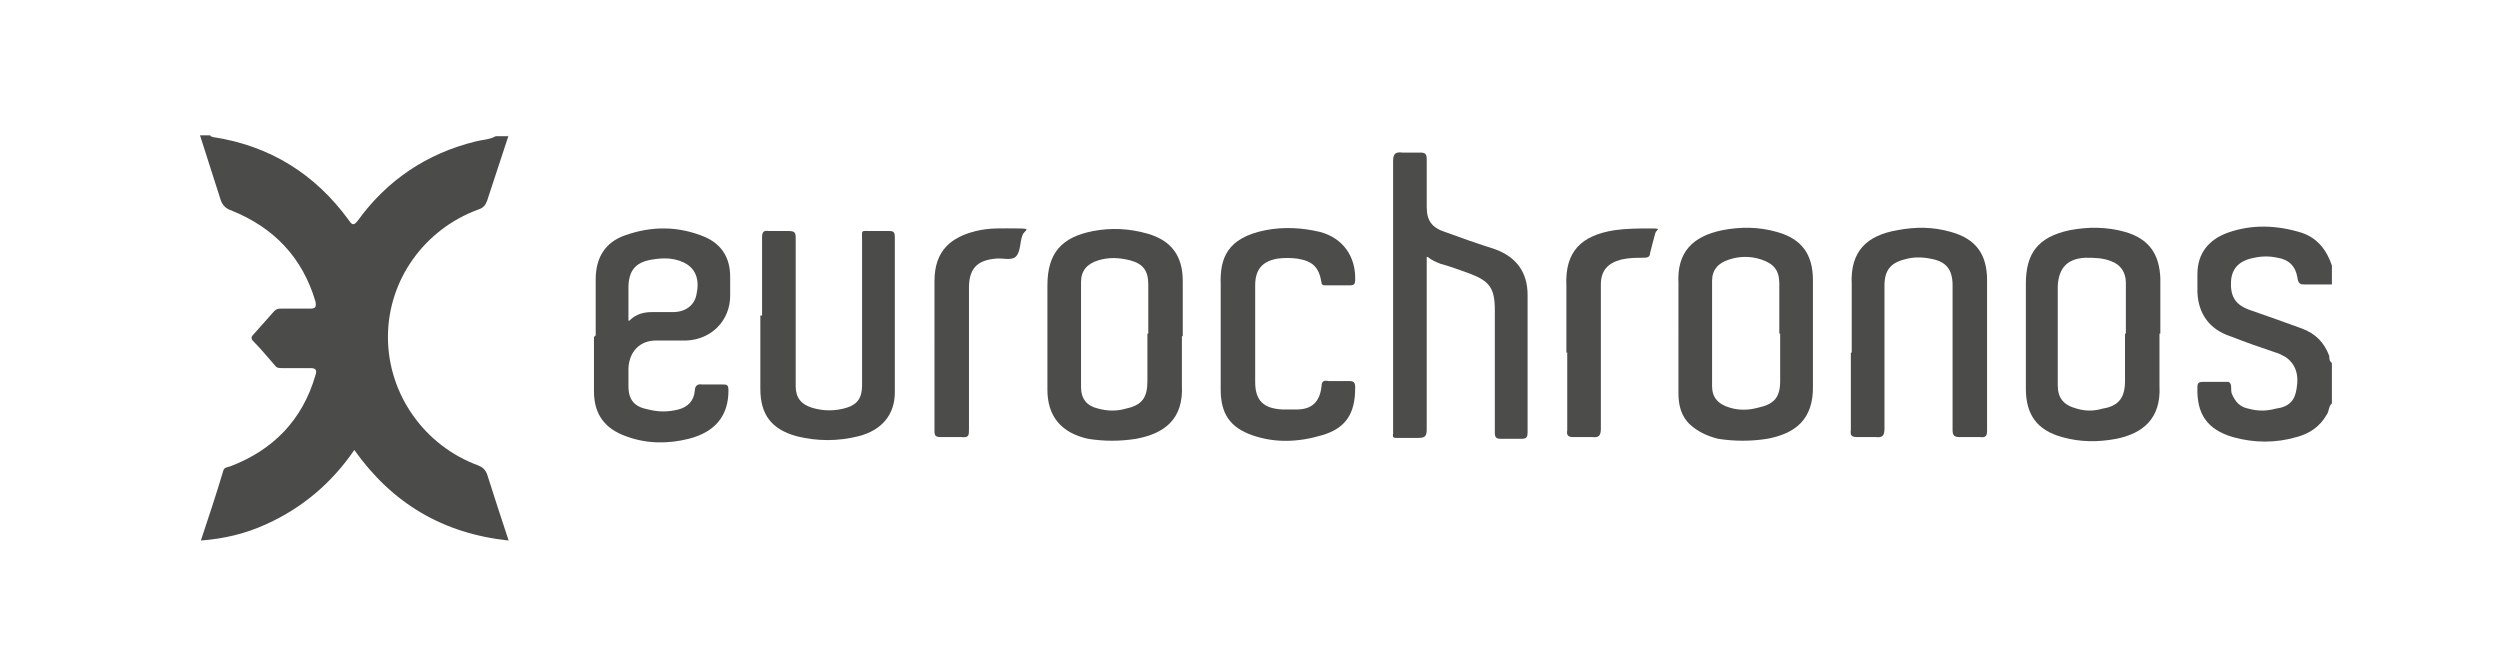
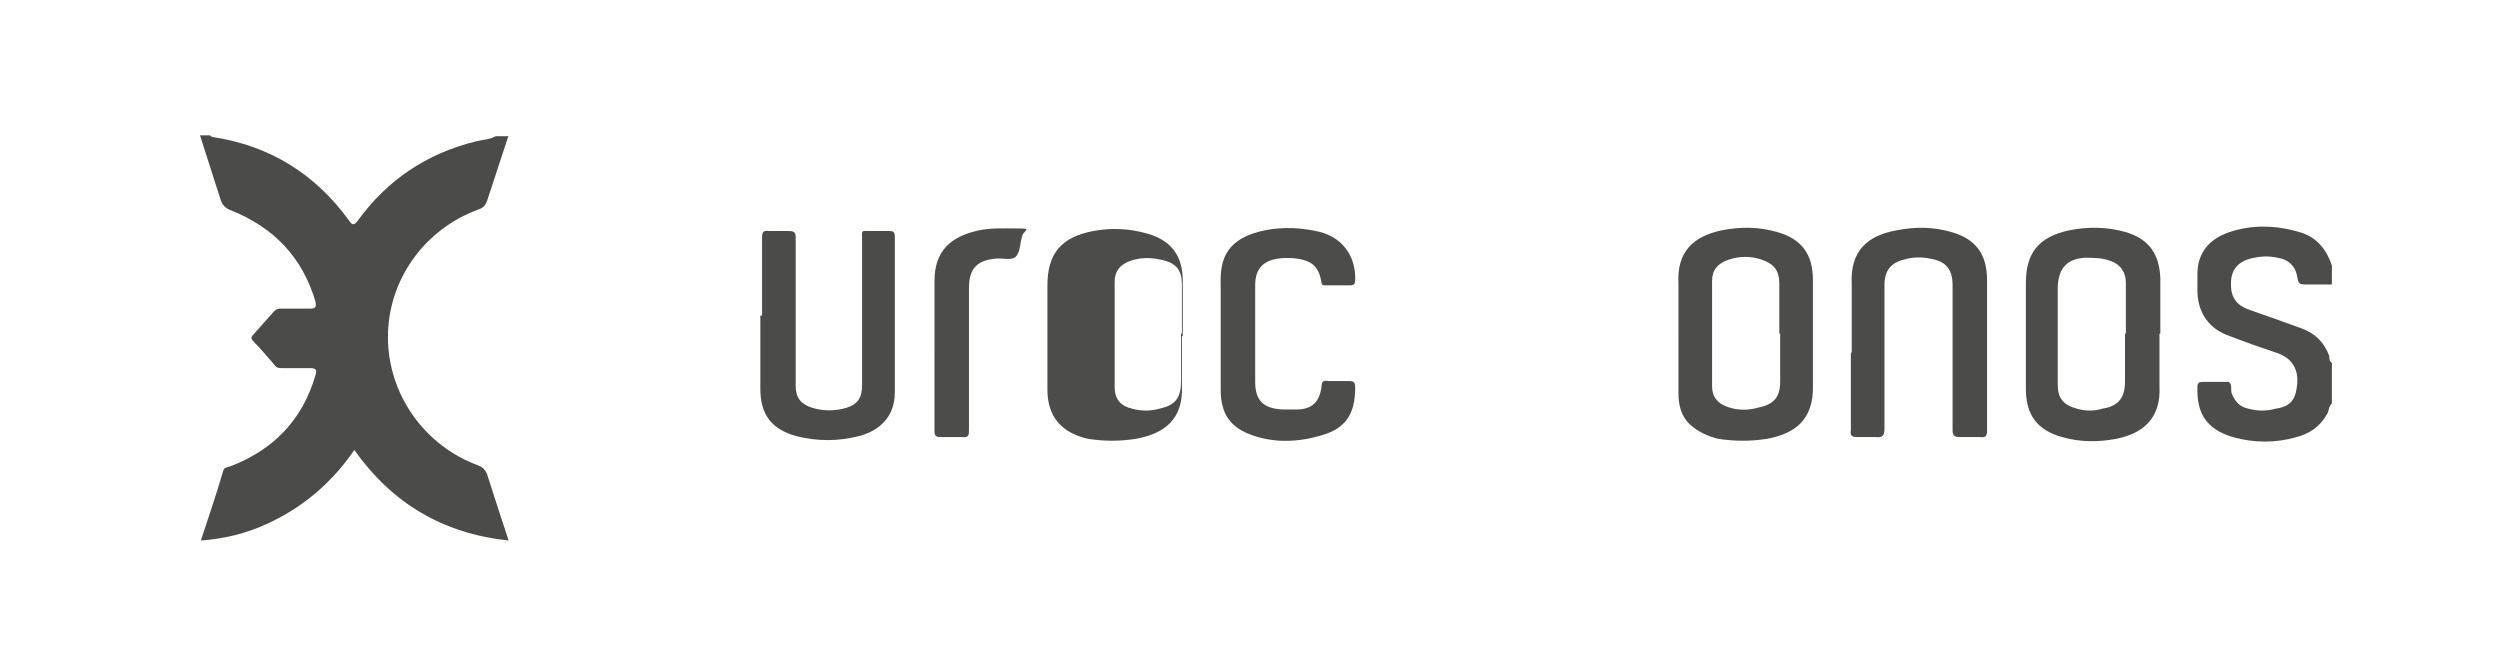
<svg xmlns="http://www.w3.org/2000/svg" version="1.1" viewBox="0 0 290 76">
  <defs>
    <style>
      .cls-1 {
        fill: #4c4c4a;
      }

      .cls-2 {
        fill: #4b4b49;
      }
    </style>
  </defs>
  <g>
    <g id="Layer_1">
      <g id="Layer_1-2" data-name="Layer_1">
        <g id="vfWm7T.tif">
          <g>
            <path class="cls-2" d="M59,15.7c-.8,2.5-1.7,5.1-2.5,7.6-.2.5-.4.8-1,1-6.3,2.3-10.5,8.2-10.5,14.8s4.2,12.6,10.5,14.9c.5.2.8.5,1,1,.8,2.5,1.6,5,2.5,7.7-7.6-.8-13.5-4.3-17.9-10.5-2.6,3.8-6,6.7-10.2,8.6-2.4,1.1-4.9,1.7-7.6,1.9.9-2.7,1.8-5.4,2.6-8.1.1-.4.5-.4.8-.5,5-1.9,8.4-5.4,9.9-10.6.2-.6,0-.8-.6-.8h-3.3c-.3,0-.6,0-.8-.3-.8-.9-1.6-1.9-2.5-2.8-.3-.3-.3-.5,0-.8.8-.9,1.6-1.8,2.4-2.7.3-.3.5-.3.9-.3h3.3c.6,0,.7-.2.6-.8-1.5-5.1-4.8-8.6-9.8-10.6-.6-.2-1-.6-1.2-1.2-.8-2.5-1.6-5-2.4-7.5h1.2c0,.2.2.1.3.2,6.6,1,11.9,4.3,15.8,9.7.4.6.6.5,1,0,3.4-4.7,8-7.8,13.7-9.2.8-.2,1.6-.2,2.3-.6h1.5Z" />
            <path class="cls-1" d="M270.5,46.8c-.4.3-.3.9-.6,1.3-.8,1.4-2,2.2-3.5,2.6-2.4.7-4.9.7-7.4,0-3-.9-4.2-2.7-4.1-5.8,0-.5.2-.6.6-.6h1.3c.6,0,1.2,0,1.7,0,.5.2.2.9.4,1.4.4.9.9,1.5,1.9,1.7,1.1.3,2.1.3,3.2,0,1.5-.2,2.2-.9,2.4-2.3.3-1.6-.1-2.9-1.3-3.7-.4-.2-.7-.4-1.1-.5-1.8-.6-3.5-1.2-5.3-1.9-2.4-.8-3.7-2.6-3.8-5.1v-2.1c0-2.4,1.3-4,3.5-4.8,2.8-1,5.7-.9,8.6,0,1.8.6,2.9,2,3.5,3.8v2.2h-3c-.6,0-.9,0-1-.8-.2-1.3-1-2.1-2.3-2.3-.9-.2-1.8-.2-2.7,0-1.7.3-2.6,1.2-2.7,2.7-.1,1.8.5,2.8,2.3,3.4,2,.7,4,1.4,5.9,2.1,1.6.6,2.6,1.6,3.2,3.2,0,.3,0,.6.3.8v4.5h0Z" />
-             <path class="cls-1" d="M165.5,29.7v20.1c0,.8-.2,1-1,1h-2.4c-.4,0-.6,0-.5-.5v-31.6c0-.9.3-1.1,1.1-1h2c.6,0,.8.1.8.8v5.5c0,1.6.6,2.4,2.1,2.9,1.9.7,3.9,1.4,5.8,2,2.5.9,3.8,2.7,3.8,5.3v15.9c0,.6-.1.8-.7.8h-2.4c-.6,0-.7-.2-.7-.8v-14.1c0-2.6-.6-3.4-3-4.3-1.1-.4-2.2-.8-3.3-1.1-.5-.2-1-.4-1.5-.8h-.1Z" />
-             <path class="cls-1" d="M69.1,38.9v-6.5c0-2.5,1.1-4.3,3.4-5.1,3.1-1.1,6.2-1.1,9.3.2,2,.9,2.9,2.5,2.9,4.6v2.2c0,2.9-2.2,5.1-5.1,5.2h-3.5c-1.9,0-3.1,1.3-3.2,3.2v2.1c0,1.6.7,2.4,2.3,2.7,1.2.3,2.3.3,3.5,0,1.1-.3,1.8-1,1.9-2.2,0-.5.3-.8.8-.7h2.4c.5,0,.7,0,.7.7,0,2.9-1.5,4.8-4.6,5.6-2.4.6-4.9.6-7.3-.3-2.5-.9-3.7-2.6-3.7-5.2v-6.3l.2-.2ZM73,37.2c.8-.8,1.7-1,2.7-1h2.4c1.4,0,2.5-.8,2.7-2.1.4-1.8-.2-3.1-1.6-3.7-1.1-.5-2.3-.5-3.5-.3-2,.3-2.8,1.3-2.8,3.3v3.8h.1Z" />
            <path class="cls-1" d="M194.7,38.8v-5.9c-.2-3.7,1.7-5.5,5.1-6.2,2.1-.4,4.2-.4,6.3.2,2.9.8,4.2,2.6,4.2,5.6v12.2c.1,4-2.1,5.6-5.3,6.2-1.9.3-3.8.3-5.7,0-1.2-.3-2.3-.8-3.2-1.6-1.1-1-1.4-2.3-1.4-3.7v-6.6h0ZM206.4,38.8v-5.9c0-1.5-.6-2.3-2.1-2.8-1.2-.4-2.5-.4-3.7,0-1.3.4-2,1.2-2,2.5v12.2c0,1.3.7,2.1,2.1,2.5,1,.3,2.1.3,3.2,0,1.9-.4,2.6-1.2,2.6-3.1v-5.5h-.1Z" />
            <path class="cls-1" d="M250.5,38.8v6c.2,3.8-2,5.5-5,6.1-2.1.4-4.2.4-6.3-.2-2.9-.8-4.2-2.6-4.2-5.6v-12.2c0-3.4,1.3-5.4,5.1-6.2,2.1-.4,4.3-.4,6.4.2,2.8.8,4,2.6,4.1,5.4v6.4h-.1ZM246.6,38.7v-5.9c0-1.2-.6-2.1-1.7-2.5-1-.4-2-.4-3-.4-2.1.1-3.1,1.2-3.2,3.3v11.5c0,1.5.7,2.3,2.2,2.7,1,.3,2,.3,3,0,1.9-.3,2.6-1.3,2.6-3.2v-5.5h0Z" />
-             <path class="cls-1" d="M137.1,38.8v5.9c.2,4-2.1,5.6-5.3,6.2-1.9.3-3.7.3-5.6,0-3.1-.7-4.7-2.6-4.7-5.7v-12.1c0-3.8,1.7-5.6,5.3-6.3,2.1-.4,4.2-.3,6.3.3,2.8.8,4.1,2.6,4.1,5.5v6.4h-.1ZM133.2,38.8v-5.8c0-1.6-.6-2.4-2.1-2.8-1.2-.3-2.4-.4-3.7,0s-2,1.2-2,2.5v12.2c0,1.4.7,2.2,2,2.5,1.1.3,2.2.3,3.2,0,1.9-.4,2.5-1.3,2.5-3.2v-5.5h.1Z" />
+             <path class="cls-1" d="M137.1,38.8v5.9c.2,4-2.1,5.6-5.3,6.2-1.9.3-3.7.3-5.6,0-3.1-.7-4.7-2.6-4.7-5.7v-12.1c0-3.8,1.7-5.6,5.3-6.3,2.1-.4,4.2-.3,6.3.3,2.8.8,4.1,2.6,4.1,5.5v6.4h-.1Zv-5.8c0-1.6-.6-2.4-2.1-2.8-1.2-.3-2.4-.4-3.7,0s-2,1.2-2,2.5v12.2c0,1.4.7,2.2,2,2.5,1.1.3,2.2.3,3.2,0,1.9-.4,2.5-1.3,2.5-3.2v-5.5h.1Z" />
            <path class="cls-2" d="M214.8,41v-8c-.2-3.9,1.8-5.7,5.3-6.3,2.1-.4,4.1-.4,6.2.2,2.9.8,4.2,2.6,4.2,5.6v17.4c0,.6-.1.9-.8.8h-2.4c-.6,0-.8-.2-.8-.8v-16.8c0-1.9-.8-2.8-2.6-3.1-1-.2-2-.2-3,.1-1.6.4-2.3,1.3-2.3,3v16.6c0,.8-.2,1.1-1,1h-2.2c-.6,0-.8-.2-.7-.8v-9h.1Z" />
            <path class="cls-2" d="M88.4,36.6v-9.1c0-.6.2-.8.8-.7h2.3c.7,0,.8.2.8.8v17.2c0,1.3.6,2.1,1.9,2.5s2.7.4,4,0,1.8-1.2,1.8-2.6v-16.8c0-1.3-.2-1.1,1.1-1.1h2.1c.5,0,.6.2.6.7v18c0,2.6-1.5,4.4-4.2,5.1-2.4.6-4.8.6-7.2,0-2.9-.8-4.2-2.5-4.2-5.5v-8.5h.2Z" />
            <path class="cls-1" d="M141.6,38.7v-5.7c-.1-3,.7-5.4,5.2-6.3,2.1-.4,4.2-.3,6.3.2,2.7.7,4.2,2.9,4.1,5.6,0,.4-.1.6-.6.6h-2.8c-.2,0-.5,0-.5-.3-.3-1.8-1-2.5-2.8-2.8-.8-.1-1.6-.1-2.3,0-1.8.3-2.6,1.3-2.6,3.1v11.2c0,2.2,1,3.1,3.2,3.2h1.6c1.8,0,2.7-.9,2.9-2.7,0-.6.3-.7.8-.6h2.4c.6,0,.7.2.7.8,0,3-1.1,4.7-3.9,5.5-2.7.8-5.4.9-8,0s-3.7-2.5-3.7-5.3v-6.5h0Z" />
-             <path class="cls-1" d="M181.7,41v-7.8c-.2-4.1,1.8-5.9,5.6-6.5,1.4-.2,2.8-.2,4.2-.2s.6.1.5.6c-.2.7-.4,1.5-.6,2.3,0,.4-.3.5-.7.5-.9,0-1.7,0-2.6.2-1.6.4-2.4,1.3-2.4,2.9v16.7c0,.8-.2,1.1-1,1h-2.2c-.6,0-.8-.2-.7-.8v-9h-.1Z" />
            <path class="cls-1" d="M108.4,40.8v-8.2c0-3.6,2-5.1,4.8-5.8,1.6-.4,3.2-.3,4.9-.3s.7.2.5.8c-.3.8-.2,1.8-.7,2.4s-1.6.2-2.4.3c-2.2.2-3.1,1.2-3.1,3.4v16.4c0,.7,0,1-.9.9h-2.4c-.6,0-.7-.2-.7-.7,0-3.1,0-6.2,0-9.2Z" />
          </g>
        </g>
      </g>
    </g>
  </g>
</svg>